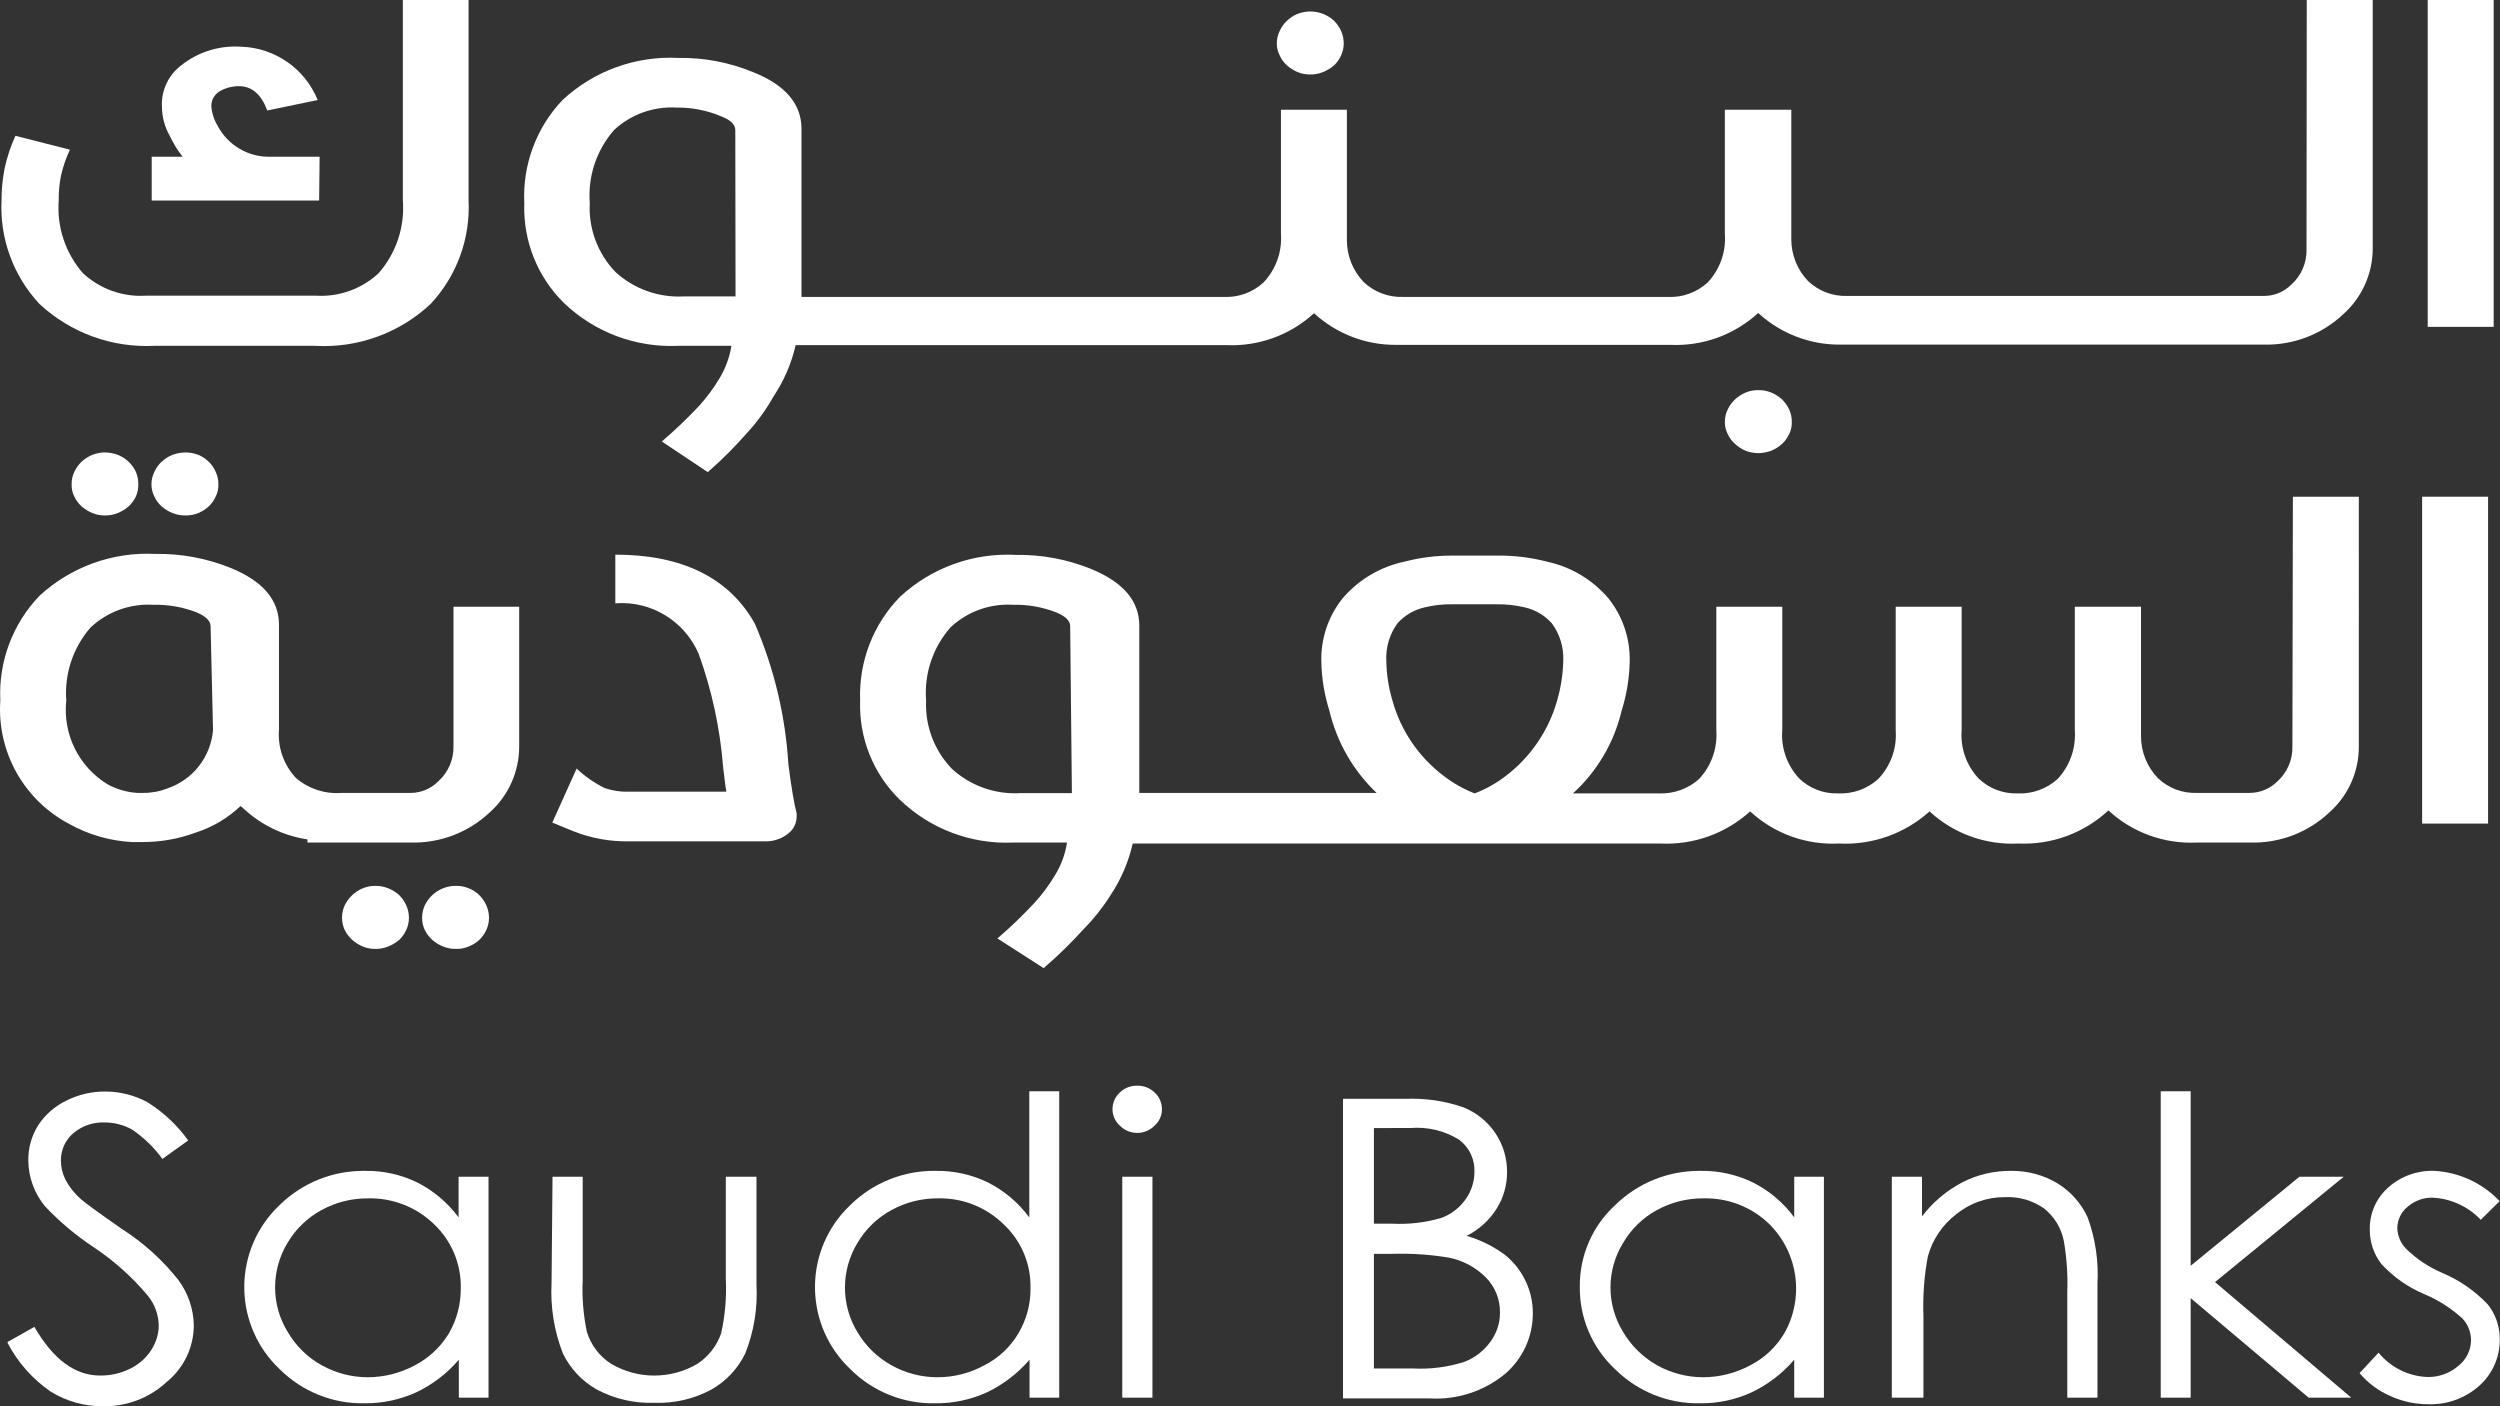
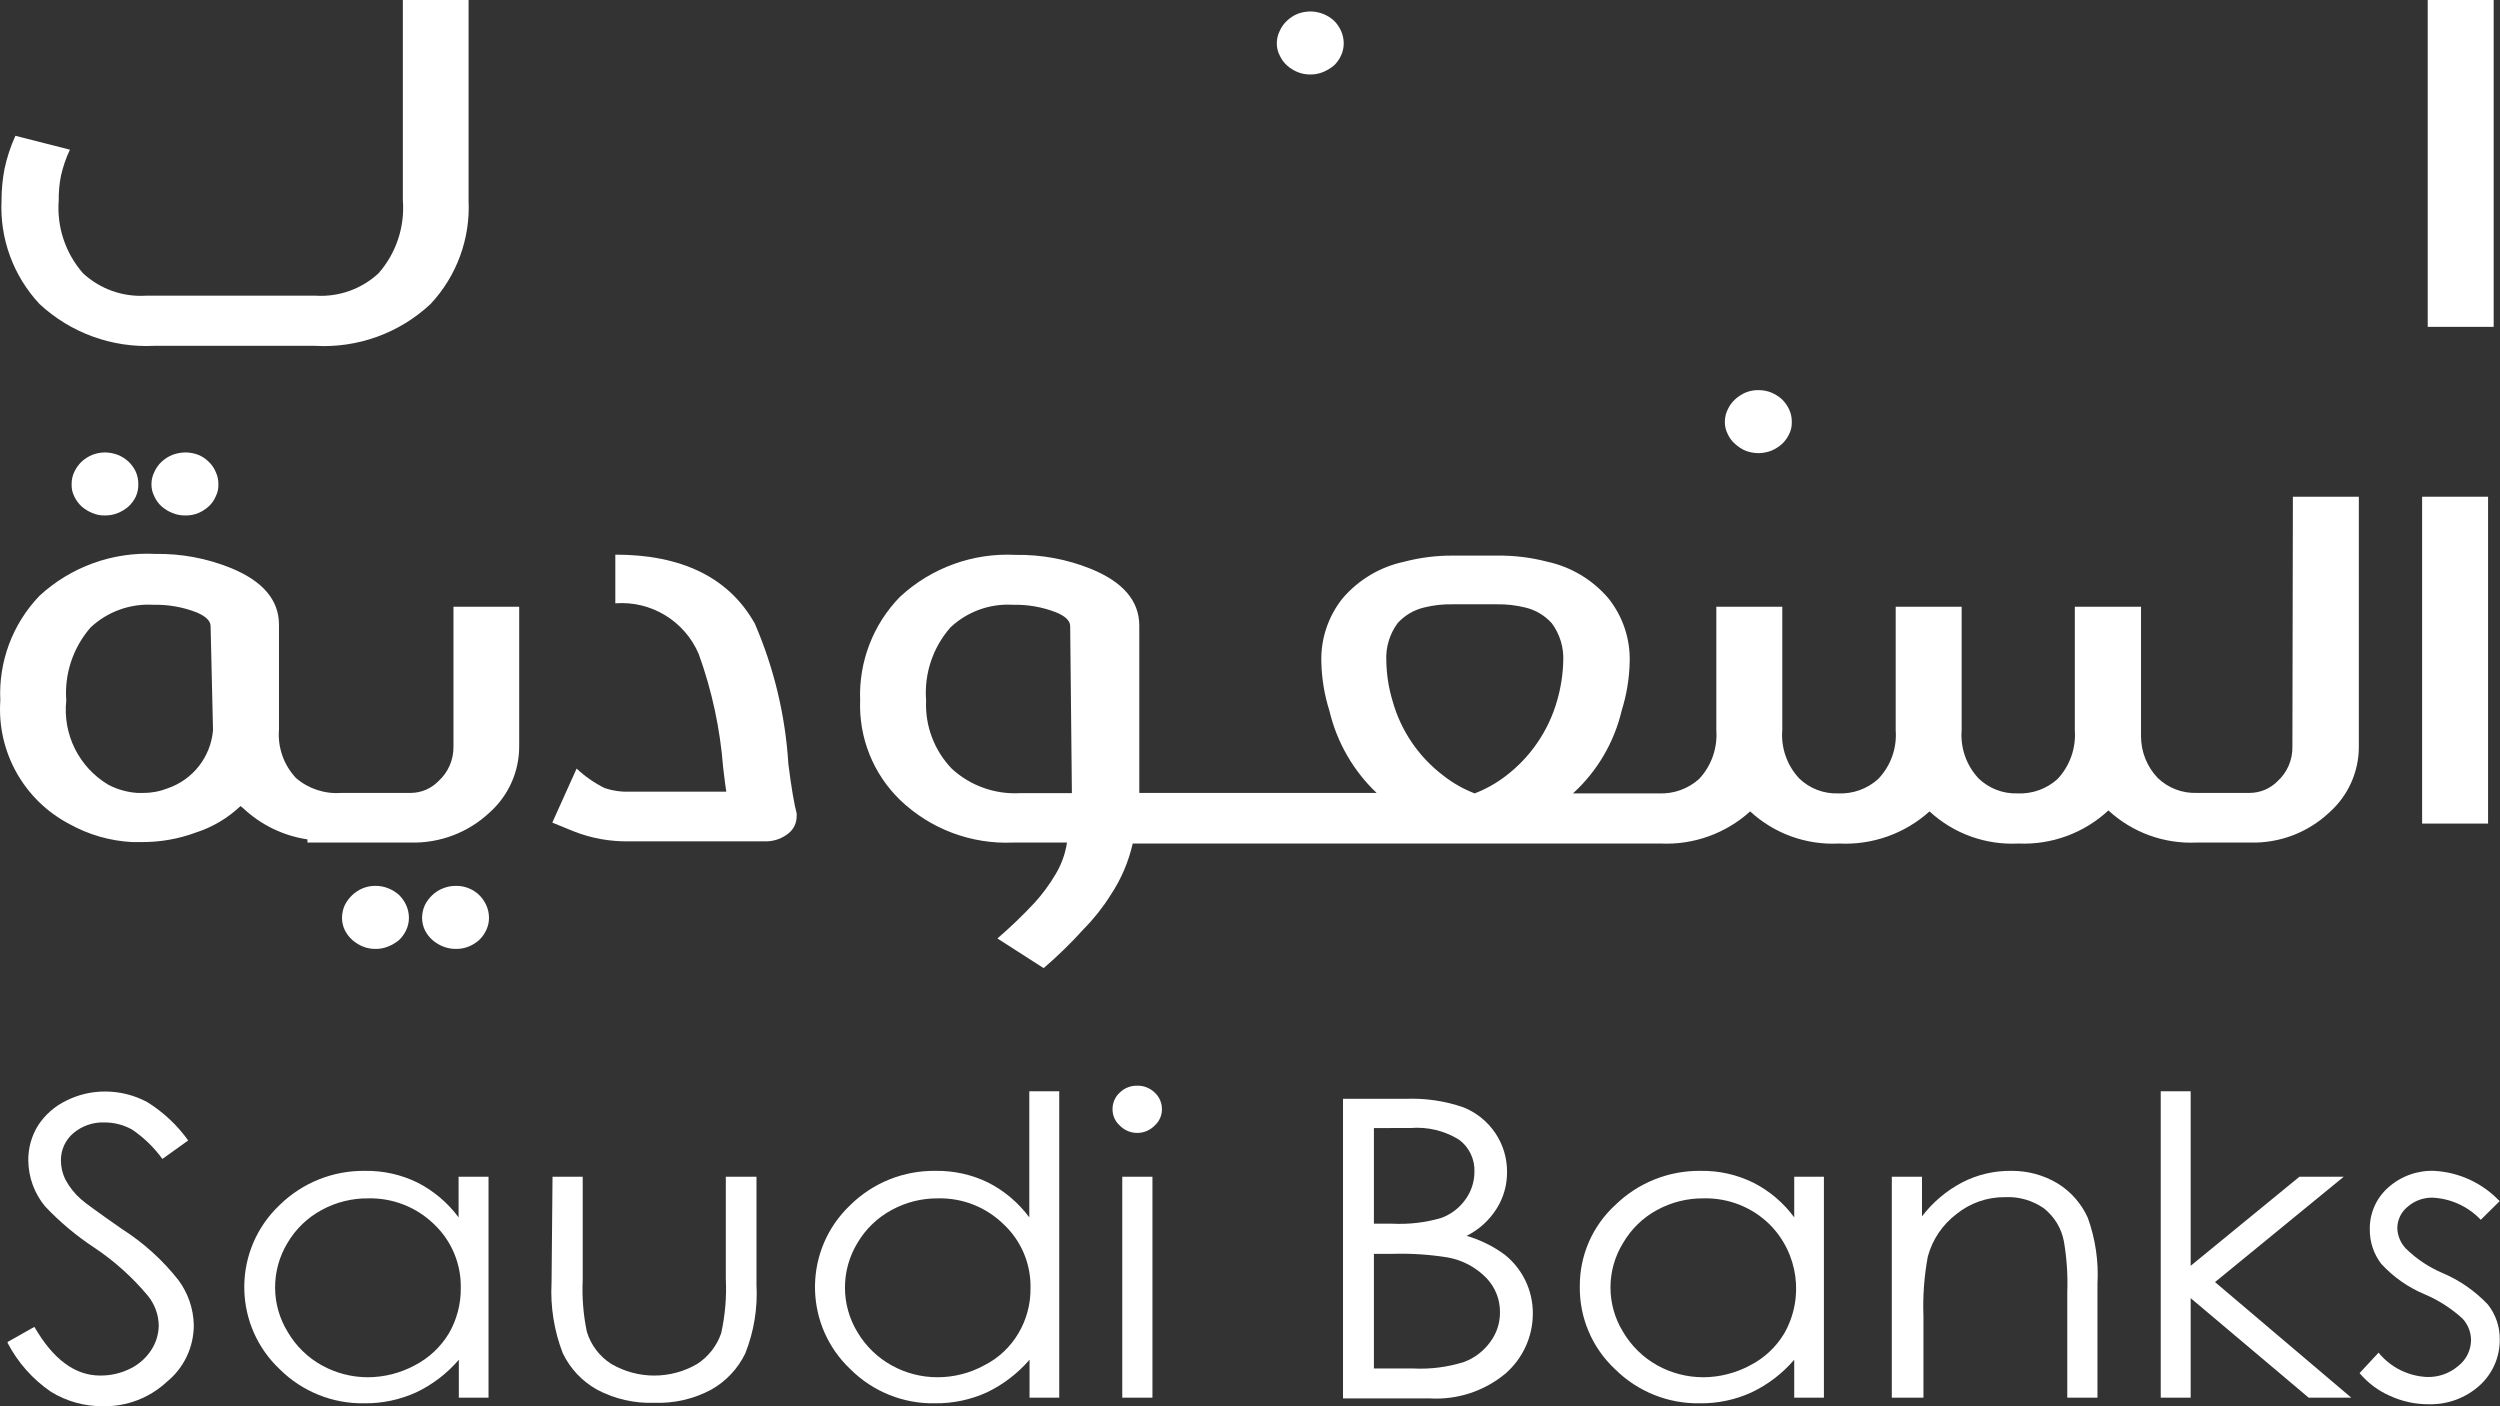
<svg xmlns="http://www.w3.org/2000/svg" version="1.1" id="Layer_1" x="0px" y="0px" viewBox="0 0 102.723 57.781" style="enable-background:new 0 0 102.723 57.781;" xml:space="preserve">
  <rect x="0" y="0" width="102.723" height="57.781" fill="#333333" stroke="none" />
  <style type="text/css">
	.st0{fill:#FFFFFF;}
</style>
  <path class="st0" d="M71.723,18.52c0.17,0.064,0.349,0.098,0.53,0.1c0.181-0.003,0.36-0.037,0.53-0.1  c0.161-0.068,0.31-0.163,0.44-0.28c0.122-0.113,0.22-0.249,0.29-0.4c0.079-0.154,0.117-0.327,0.11-0.5  c0.005-0.18-0.033-0.358-0.11-0.52c-0.072-0.152-0.17-0.291-0.29-0.41c-0.13-0.117-0.279-0.212-0.44-0.28  c-0.168-0.068-0.348-0.102-0.53-0.1c-0.182-0.003-0.362,0.031-0.53,0.1c-0.158,0.068-0.304,0.163-0.43,0.28  c-0.126,0.116-0.228,0.255-0.3,0.41c-0.081,0.161-0.122,0.34-0.12,0.52c-0.002,0.174,0.04,0.346,0.12,0.5  c0.07,0.153,0.172,0.29,0.3,0.4C71.419,18.357,71.565,18.452,71.723,18.52" />
  <path class="st0" d="M69.993,49.24c-0.667-0.006-1.325,0.159-1.91,0.48c-0.578,0.314-1.059,0.781-1.39,1.35  c-0.693,1.121-0.693,2.538,0,3.66c0.337,0.573,0.82,1.045,1.4,1.37c0.578,0.321,1.229,0.489,1.89,0.49  c0.674-0.002,1.337-0.171,1.93-0.49c0.58-0.297,1.065-0.751,1.4-1.31c0.833-1.463,0.583-3.302-0.61-4.49  C71.98,49.595,71.002,49.213,69.993,49.24 M74.943,48.35v9.08h-1.22v-1.56c-0.483,0.565-1.079,1.021-1.75,1.34  c-0.665,0.305-1.389,0.459-2.12,0.45c-1.305,0.025-2.564-0.48-3.49-1.4c-0.942-0.878-1.468-2.113-1.45-3.4  c-0.01-1.273,0.52-2.491,1.46-3.35c0.94-0.917,2.207-1.421,3.52-1.4c0.741-0.011,1.474,0.154,2.14,0.48  c0.668,0.337,1.247,0.827,1.69,1.43v-1.67H74.943z" />
  <path class="st0" d="M77.733,48.35h1.24v1.63c0.444-0.583,1.011-1.061,1.66-1.4c0.618-0.317,1.305-0.478,2-0.47  c0.676-0.009,1.341,0.171,1.92,0.52c0.539,0.335,0.967,0.822,1.23,1.4c0.316,0.87,0.452,1.796,0.4,2.72v4.68h-1.24V53.1  c0.026-0.703-0.021-1.407-0.14-2.1c-0.102-0.534-0.393-1.013-0.82-1.35c-0.468-0.327-1.03-0.488-1.6-0.46  c-0.728-0.006-1.435,0.241-2,0.7c-0.572,0.435-0.983,1.047-1.17,1.74c-0.151,0.814-0.212,1.643-0.18,2.47v3.33h-1.3V48.35z" />
  <polygon class="st0" points="88.783,44.84 90.013,44.84 90.013,52.01 94.483,48.35 96.303,48.35 91.013,52.68 96.613,57.43   94.863,57.43 90.013,53.34 90.013,57.43 88.783,57.43 " />
  <g>
    <path class="st0" d="M52.883,2.69c0.128,0.113,0.273,0.204,0.43,0.27c0.168,0.069,0.348,0.103,0.53,0.1   c0.178,0.003,0.355-0.031,0.52-0.1c0.163-0.066,0.315-0.157,0.45-0.27c0.122-0.117,0.22-0.256,0.29-0.41   c0.073-0.157,0.11-0.327,0.11-0.5c-0.001-0.176-0.038-0.35-0.11-0.51c-0.07-0.157-0.168-0.299-0.29-0.42   c-0.132-0.12-0.284-0.215-0.45-0.28c-0.166-0.064-0.342-0.098-0.52-0.1c-0.181,0.002-0.36,0.036-0.53,0.1   c-0.159,0.066-0.305,0.161-0.43,0.28c-0.128,0.118-0.23,0.261-0.3,0.42c-0.079,0.158-0.121,0.333-0.12,0.51   c-0.002,0.174,0.04,0.346,0.12,0.5C52.653,2.436,52.755,2.576,52.883,2.69" />
    <path class="st0" d="M94.193,30.67c0.014,0.543-0.209,1.064-0.61,1.43c-0.302,0.304-0.711,0.477-1.14,0.48h-2.18   c-0.594,0.021-1.171-0.199-1.6-0.61c-0.441-0.46-0.688-1.073-0.69-1.71v-5.33h-2.72v5.08c0.052,0.736-0.205,1.461-0.71,2   c-0.448,0.405-1.037,0.617-1.64,0.59c-0.594,0.021-1.171-0.199-1.6-0.61c-0.506-0.538-0.76-1.264-0.7-2v-5.06h-2.71v5.08   c0.055,0.739-0.207,1.466-0.72,2c-0.448,0.405-1.037,0.617-1.64,0.59c-0.594,0.022-1.172-0.198-1.6-0.61   c-0.506-0.538-0.76-1.264-0.7-2v-5.06h-2.71v5.08c0.052,0.736-0.205,1.461-0.71,2c-0.452,0.404-1.044,0.616-1.65,0.59h-3.53   c0.994-0.906,1.691-2.091,2-3.4c0.204-0.648,0.315-1.321,0.33-2c0.028-0.945-0.281-1.87-0.87-2.61   c-0.651-0.766-1.537-1.297-2.52-1.51c-0.672-0.175-1.365-0.259-2.06-0.25h-1.81c-0.675-0.005-1.347,0.079-2,0.25   c-0.99,0.209-1.883,0.74-2.54,1.51c-0.589,0.74-0.898,1.665-0.87,2.61c0.015,0.679,0.126,1.352,0.33,2   c0.305,1.291,0.979,2.466,1.94,3.38h-9.75v-6.87c0-1.02-0.667-1.8-2-2.34c-0.978-0.394-2.026-0.587-3.08-0.57   c-1.751-0.092-3.464,0.529-4.75,1.72c-1.109,1.134-1.702,2.675-1.64,4.26c-0.058,1.529,0.534,3.012,1.63,4.08   c1.246,1.201,2.931,1.837,4.66,1.76h2.21c-0.071,0.468-0.234,0.916-0.48,1.32c-0.242,0.407-0.523,0.789-0.84,1.14   c-0.485,0.522-1,1.016-1.54,1.48l1.9,1.22c0.58-0.498,1.128-1.033,1.64-1.6c0.42-0.424,0.793-0.894,1.11-1.4   c0.43-0.645,0.738-1.364,0.91-2.12h21.69c1.353,0.064,2.676-0.411,3.68-1.32c0.989,0.914,2.305,1.389,3.65,1.32   c1.366,0.07,2.704-0.404,3.72-1.32c0.989,0.914,2.305,1.389,3.65,1.32c1.366,0.061,2.699-0.429,3.7-1.36   c0.982,0.906,2.285,1.381,3.62,1.32h2.21c1.205,0.033,2.374-0.413,3.25-1.24c0.774-0.687,1.215-1.675,1.21-2.71V20.41h-2.71   L94.193,30.67z M44.043,32.59h-2.14c-1.027,0.055-2.032-0.306-2.79-1c-0.725-0.751-1.109-1.767-1.06-2.81   c-0.085-1.094,0.276-2.176,1-3c0.692-0.651,1.622-0.987,2.57-0.93c0.605-0.014,1.206,0.091,1.77,0.31   c0.39,0.16,0.58,0.35,0.58,0.57L44.043,32.59z M63.983,28.78c-0.35,1.24-1.094,2.332-2.12,3.11c-0.387,0.296-0.815,0.536-1.27,0.71   c-0.452-0.174-0.877-0.414-1.26-0.71c-1.032-0.773-1.778-1.867-2.12-3.11c-0.157-0.526-0.241-1.071-0.25-1.62   c-0.031-0.554,0.132-1.102,0.46-1.55c0.291-0.325,0.675-0.552,1.1-0.65c0.379-0.094,0.769-0.138,1.16-0.13h1.81   c0.394-0.007,0.787,0.037,1.17,0.13c0.425,0.098,0.809,0.325,1.1,0.65c0.331,0.447,0.497,0.995,0.47,1.55   C64.219,27.708,64.135,28.253,63.983,28.78" />
    <path class="st0" d="M38.533,49.24c-0.664-0.005-1.318,0.16-1.9,0.48c-0.581,0.314-1.065,0.781-1.4,1.35   c-0.686,1.127-0.686,2.543,0,3.67c0.338,0.57,0.821,1.039,1.4,1.36c0.578,0.323,1.228,0.491,1.89,0.49   c0.671,0,1.331-0.168,1.92-0.49c0.582-0.294,1.068-0.748,1.4-1.31c0.335-0.562,0.508-1.206,0.5-1.86   c0.022-0.995-0.382-1.952-1.11-2.63c-0.723-0.706-1.7-1.088-2.71-1.06 M43.523,44.84v12.59h-1.22v-1.56   c-0.485,0.562-1.081,1.019-1.75,1.34c-0.665,0.303-1.389,0.457-2.12,0.45c-1.306,0.029-2.566-0.477-3.49-1.4   c-1.864-1.759-1.949-4.695-0.191-6.559c0.062-0.066,0.126-0.129,0.191-0.191c0.935-0.918,2.2-1.423,3.51-1.4   c0.744-0.011,1.481,0.154,2.15,0.48c0.666,0.34,1.244,0.829,1.69,1.43v-5.18H43.523z" />
    <path class="st0" d="M46.113,48.35h1.24v9.08h-1.24V48.35z M46.723,44.61c0.268-0.007,0.527,0.094,0.72,0.28   c0.194,0.177,0.303,0.428,0.3,0.69c0.001,0.256-0.108,0.5-0.3,0.67c-0.386,0.395-1.019,0.402-1.414,0.016   c-0.005-0.005-0.011-0.011-0.016-0.016c-0.192-0.17-0.301-0.414-0.3-0.67c-0.003-0.262,0.106-0.513,0.3-0.69   C46.203,44.706,46.459,44.606,46.723,44.61" />
    <path class="st0" d="M56.453,51.52v4.71h1.62c0.707,0.035,1.415-0.056,2.09-0.27c0.429-0.163,0.801-0.448,1.07-0.82   c0.262-0.349,0.402-0.774,0.4-1.21c0.008-0.534-0.197-1.048-0.57-1.43c-0.423-0.43-0.967-0.72-1.56-0.83   c-0.763-0.124-1.537-0.175-2.31-0.15H56.453z M56.453,46.35v3.93h0.75c0.675,0.034,1.351-0.043,2-0.23   c0.402-0.142,0.751-0.404,1-0.75c0.245-0.33,0.378-0.729,0.38-1.14c0.024-0.52-0.212-1.019-0.63-1.33   c-0.598-0.371-1.299-0.539-2-0.48H56.453z M55.183,45.15h2.57c0.808-0.033,1.616,0.085,2.38,0.35c0.533,0.214,0.99,0.583,1.31,1.06   c0.318,0.472,0.486,1.03,0.48,1.6c0.004,0.526-0.141,1.043-0.42,1.49c-0.3,0.484-0.73,0.876-1.24,1.13   c0.561,0.164,1.089,0.424,1.56,0.77c0.735,0.584,1.162,1.472,1.16,2.41c0.004,0.962-0.417,1.877-1.15,2.5   c-0.865,0.708-1.964,1.065-3.08,1h-3.57V45.15z" />
    <g>
      <path class="st0" d="M6.333,14.21h6.61c1.752,0.101,3.469-0.521,4.75-1.72c1.075-1.151,1.638-2.687,1.56-4.26V0h-2.7v8.23    c0.085,1.094-0.276,2.176-1,3c-0.696,0.644-1.624,0.976-2.57,0.92h-7c-0.946,0.056-1.874-0.276-2.57-0.92    c-0.724-0.824-1.085-1.906-1-3c-0.005-0.336,0.025-0.671,0.09-1c0.083-0.373,0.207-0.735,0.37-1.08l-2.24-0.57    c-0.2,0.439-0.35,0.898-0.45,1.37c-0.08,0.422-0.12,0.85-0.12,1.28c-0.078,1.573,0.485,3.109,1.56,4.26    C2.897,13.675,4.595,14.295,6.333,14.21" />
-       <path class="st0" d="M13.133,6.44h-2c-0.913,0.032-1.764-0.461-2.19-1.27c-0.149-0.246-0.238-0.523-0.26-0.81    c0-0.37,0.23-0.63,0.7-0.76c0.14-0.038,0.285-0.058,0.43-0.06c0.53,0,0.92,0.33,1.17,1l2.07-0.43    c-0.521-1.287-1.752-2.145-3.14-2.19c-0.977-0.069-1.939,0.267-2.66,0.93c-0.36,0.352-0.575,0.827-0.6,1.33    c-0.005,0.063-0.005,0.127,0,0.19c0.002,0.424,0.112,0.84,0.32,1.21c0.144,0.306,0.322,0.594,0.53,0.86h-1.27v1.8h6.88    L13.133,6.44z" />
-       <path class="st0" d="M94.773,10.25c0.013,0.547-0.213,1.073-0.62,1.44c-0.299,0.301-0.706,0.47-1.13,0.47h-17.13    c-0.593,0.018-1.169-0.202-1.6-0.61c-0.441-0.46-0.688-1.073-0.69-1.71V4.51h-2.73V9.6c0.057,0.735-0.197,1.461-0.7,2    c-0.444,0.413-1.035,0.629-1.64,0.6h-10.9c-0.593,0.018-1.169-0.202-1.6-0.61c-0.441-0.46-0.688-1.073-0.69-1.71V4.51h-2.71V9.6    c0.054,0.737-0.204,1.462-0.71,2c-0.444,0.413-1.035,0.629-1.64,0.6h-17.35V5.3c0-1.033-0.667-1.813-2-2.34    c-0.973-0.401-2.018-0.598-3.07-0.58c-1.752-0.088-3.465,0.536-4.75,1.73c-1.083,1.142-1.65,2.678-1.57,4.25    c-0.054,1.531,0.538,3.015,1.63,4.09c1.254,1.201,2.945,1.837,4.68,1.76h2.2c-0.074,0.467-0.237,0.915-0.48,1.32    c-0.242,0.407-0.523,0.789-0.84,1.14c-0.486,0.518-1,1.009-1.54,1.47l1.89,1.26c0.576-0.503,1.117-1.044,1.62-1.62    c0.417-0.452,0.78-0.953,1.08-1.49c0.43-0.642,0.738-1.357,0.91-2.11h17.68c1.333,0.064,2.637-0.408,3.62-1.31    c0.916,0.842,2.116,1.306,3.36,1.3h11.28c1.33,0.061,2.629-0.41,3.61-1.31c0.918,0.844,2.123,1.309,3.37,1.3h17.42    c1.205,0.026,2.373-0.423,3.25-1.25c0.772-0.689,1.213-1.675,1.21-2.71V0h-2.71L94.773,10.25z M30.223,12.18h-2.14    c-1.026,0.052-2.031-0.308-2.79-1c-0.733-0.758-1.117-1.787-1.06-2.84c-0.084-1.094,0.277-2.175,1-3    c0.696-0.644,1.624-0.976,2.57-0.92c0.628-0.008,1.251,0.115,1.83,0.36c0.39,0.15,0.58,0.34,0.58,0.57L30.223,12.18z" />
      <rect x="99.753" class="st0" width="2.71" height="13.43" />
      <path class="st0" d="M4.843,18.69c-0.17-0.063-0.349-0.097-0.53-0.1c-0.178,0.001-0.354,0.035-0.52,0.1    c-0.162,0.066-0.312,0.161-0.44,0.28c-0.125,0.12-0.227,0.263-0.3,0.42c-0.076,0.159-0.114,0.334-0.11,0.51    c-0.007,0.173,0.031,0.346,0.11,0.5c0.073,0.154,0.175,0.293,0.3,0.41c0.131,0.113,0.28,0.204,0.44,0.27    c0.164,0.069,0.342,0.104,0.52,0.1c0.182,0.002,0.362-0.032,0.53-0.1c0.16-0.066,0.309-0.157,0.44-0.27    c0.125-0.117,0.227-0.256,0.3-0.41c0.069-0.157,0.104-0.328,0.1-0.5c0.003-0.175-0.031-0.349-0.1-0.51    c-0.073-0.157-0.175-0.3-0.3-0.42C5.155,18.851,5.005,18.756,4.843,18.69" />
      <path class="st0" d="M8.153,18.69c-0.17-0.064-0.349-0.098-0.53-0.1c-0.184,0.002-0.367,0.036-0.54,0.1    c-0.162,0.066-0.312,0.161-0.44,0.28c-0.128,0.118-0.23,0.261-0.3,0.42c-0.079,0.158-0.121,0.333-0.12,0.51    c-0.002,0.174,0.04,0.346,0.12,0.5c0.07,0.156,0.172,0.296,0.3,0.41c0.131,0.113,0.28,0.204,0.44,0.27    c0.172,0.069,0.355,0.103,0.54,0.1c0.182,0.003,0.362-0.031,0.53-0.1c0.154-0.066,0.296-0.157,0.42-0.27    c0.125-0.114,0.224-0.254,0.29-0.41c0.079-0.154,0.117-0.327,0.11-0.5c0.004-0.176-0.034-0.351-0.11-0.51    c-0.066-0.159-0.165-0.302-0.29-0.42C8.452,18.851,8.309,18.756,8.153,18.69" />
      <path class="st0" d="M18.633,30.67c0.01,0.544-0.216,1.065-0.62,1.43c-0.298,0.304-0.705,0.477-1.13,0.48h-2.86    c-0.676,0.051-1.345-0.168-1.86-0.61c-0.506-0.538-0.76-1.264-0.7-2v-4.3c0-1.02-0.667-1.8-2-2.34    c-0.978-0.394-2.026-0.587-3.08-0.57c-1.753-0.09-3.469,0.53-4.76,1.72c-1.105,1.151-1.688,2.706-1.61,4.3    c-0.146,2.107,0.969,4.1,2.84,5.08c0.789,0.439,1.668,0.692,2.57,0.74h0.41c0.754,0.004,1.503-0.128,2.21-0.39    c0.687-0.22,1.316-0.593,1.84-1.09l0.11,0.09c0.729,0.686,1.65,1.132,2.64,1.28v0.13h4.24c1.205,0.032,2.373-0.413,3.25-1.24    c0.771-0.69,1.211-1.676,1.21-2.71v-5.74h-2.7V30.67z M8.753,30c-0.091,1.095-0.821,2.033-1.86,2.39    c-0.318,0.127-0.658,0.192-1,0.19h-0.26c-0.416-0.029-0.821-0.145-1.19-0.34c-1.2-0.718-1.872-2.07-1.72-3.46    c-0.081-1.093,0.279-2.174,1-3c0.696-0.651,1.629-0.987,2.58-0.93c0.605-0.014,1.206,0.091,1.77,0.31    c0.38,0.16,0.58,0.35,0.58,0.57L8.753,30z" />
      <path class="st0" d="M16.403,36.78c-0.132-0.12-0.284-0.215-0.45-0.28c-0.168-0.069-0.348-0.103-0.53-0.1    c-0.178-0.002-0.355,0.032-0.52,0.1c-0.159,0.066-0.305,0.161-0.43,0.28c-0.128,0.12-0.233,0.262-0.31,0.42    c-0.072,0.16-0.109,0.334-0.11,0.51c0,0.173,0.037,0.343,0.11,0.5c0.077,0.155,0.182,0.294,0.31,0.41    c0.128,0.113,0.273,0.204,0.43,0.27c0.165,0.068,0.342,0.102,0.52,0.1c0.182,0.004,0.362-0.031,0.53-0.1    c0.163-0.066,0.315-0.157,0.45-0.27c0.122-0.117,0.22-0.256,0.29-0.41c0.073-0.157,0.11-0.327,0.11-0.5    c-0.001-0.176-0.038-0.35-0.11-0.51C16.623,37.043,16.525,36.901,16.403,36.78" />
      <path class="st0" d="M19.693,36.78c-0.123-0.121-0.269-0.217-0.43-0.28c-0.165-0.069-0.342-0.103-0.52-0.1    c-0.185-0.003-0.368,0.031-0.54,0.1c-0.164,0.063-0.313,0.159-0.44,0.28c-0.128,0.12-0.233,0.262-0.31,0.42    c-0.072,0.16-0.109,0.334-0.11,0.51c0,0.173,0.037,0.343,0.11,0.5c0.077,0.155,0.182,0.294,0.31,0.41    c0.13,0.115,0.279,0.206,0.44,0.27c0.172,0.069,0.355,0.103,0.54,0.1c0.178,0.003,0.355-0.031,0.52-0.1    c0.158-0.064,0.304-0.155,0.43-0.27c0.122-0.117,0.22-0.256,0.29-0.41c0.073-0.157,0.11-0.327,0.11-0.5    c-0.001-0.176-0.038-0.35-0.11-0.51C19.913,37.043,19.815,36.901,19.693,36.78" />
      <path class="st0" d="M32.393,31.39c-0.122-1.989-0.589-3.941-1.38-5.77c-1.06-1.89-3-2.83-5.73-2.83v2    c1.474-0.112,2.854,0.729,3.43,2.09c0.54,1.498,0.877,3.062,1,4.65c0.07,0.57,0.11,0.91,0.13,1h-4c-0.34,0.012-0.679-0.039-1-0.15    c-0.421-0.208-0.809-0.478-1.15-0.8l-1,2.22l0.88,0.36c0.722,0.284,1.494,0.424,2.27,0.41h5.68c0.326-0.012,0.639-0.132,0.89-0.34    c0.2-0.165,0.317-0.41,0.32-0.67c0.005-0.047,0.005-0.093,0-0.14C32.633,33.04,32.513,32.35,32.393,31.39" />
      <rect x="99.523" y="20.41" class="st0" width="2.71" height="13.43" />
      <path class="st0" d="M0.313,55.14l1.1-0.62c0.78,1.35,1.68,2,2.7,2c0.426,0.005,0.848-0.091,1.23-0.28    c0.36-0.174,0.664-0.444,0.88-0.78c0.192-0.299,0.296-0.645,0.3-1c-0.009-0.441-0.164-0.866-0.44-1.21    c-0.643-0.771-1.394-1.445-2.23-2c-0.729-0.481-1.4-1.045-2-1.68c-0.439-0.529-0.682-1.193-0.69-1.88    c-0.008-0.516,0.135-1.023,0.41-1.46c0.283-0.43,0.677-0.775,1.14-1c0.499-0.253,1.051-0.384,1.61-0.38    c0.6,0,1.191,0.147,1.72,0.43c0.662,0.41,1.237,0.947,1.69,1.58l-1.06,0.76c-0.343-0.473-0.766-0.883-1.25-1.21    c-0.346-0.191-0.735-0.291-1.13-0.29c-0.471-0.017-0.932,0.144-1.29,0.45c-0.321,0.279-0.504,0.685-0.5,1.11    c0,0.27,0.062,0.537,0.18,0.78c0.165,0.311,0.385,0.589,0.65,0.82c0.17,0.15,0.73,0.56,1.68,1.22c0.886,0.565,1.67,1.275,2.32,2.1    c0.395,0.534,0.615,1.176,0.63,1.84c0.003,0.908-0.405,1.768-1.11,2.34c-0.71,0.661-1.65,1.02-2.62,1    c-0.759,0.008-1.505-0.2-2.15-0.6c-0.745-0.512-1.352-1.199-1.77-2" />
      <path class="st0" d="M15.123,49.24c-0.667-0.006-1.325,0.159-1.91,0.48c-0.581,0.314-1.065,0.781-1.4,1.35    c-0.334,0.552-0.51,1.185-0.51,1.83c0,0.646,0.18,1.28,0.52,1.83c0.334,0.575,0.818,1.048,1.4,1.37    c0.578,0.321,1.229,0.489,1.89,0.49c0.674-0.002,1.337-0.171,1.93-0.49c0.578-0.3,1.063-0.753,1.4-1.31    c0.327-0.565,0.496-1.207,0.49-1.86c0.021-0.993-0.379-1.948-1.1-2.63C17.109,49.597,16.132,49.215,15.123,49.24 M20.073,48.35    v9.08h-1.22v-1.56c-0.483,0.565-1.079,1.021-1.75,1.34c-0.665,0.303-1.389,0.457-2.12,0.45c-1.305,0.026-2.565-0.479-3.49-1.4    c-1.864-1.759-1.949-4.695-0.191-6.559c0.062-0.066,0.126-0.129,0.191-0.191c0.936-0.916,2.2-1.42,3.51-1.4    c0.744-0.012,1.481,0.153,2.15,0.48c0.666,0.34,1.244,0.829,1.69,1.43v-1.67H20.073z" />
      <path class="st0" d="M22.703,48.35h1.24v4.24c-0.033,0.714,0.024,1.43,0.17,2.13c0.165,0.545,0.52,1.013,1,1.32    c1.093,0.641,2.447,0.641,3.54,0c0.458-0.299,0.802-0.743,0.98-1.26c0.162-0.732,0.226-1.482,0.19-2.23v-4.2h1.26v4.43    c0.054,0.966-0.103,1.931-0.46,2.83c-0.303,0.628-0.792,1.148-1.4,1.49c-0.718,0.384-1.526,0.57-2.34,0.54    c-0.817,0.029-1.627-0.157-2.35-0.54c-0.614-0.342-1.106-0.866-1.41-1.5c-0.357-0.923-0.513-1.912-0.46-2.9L22.703,48.35z" />
      <path class="st0" d="M102.723,49.34l-0.79,0.78c-0.523-0.551-1.241-0.878-2-0.91c-0.367-0.001-0.722,0.13-1,0.37    c-0.268,0.214-0.426,0.537-0.43,0.88c0.009,0.314,0.134,0.613,0.35,0.84c0.43,0.423,0.935,0.762,1.49,1    c0.71,0.298,1.35,0.741,1.88,1.3c0.322,0.407,0.495,0.911,0.49,1.43c0.009,0.723-0.293,1.415-0.83,1.9    c-0.569,0.513-1.314,0.788-2.08,0.77c-0.548,0.004-1.091-0.112-1.59-0.34c-0.487-0.211-0.919-0.533-1.26-0.94l0.78-0.84    c0.493,0.604,1.221,0.968,2,1c0.464,0.012,0.917-0.148,1.27-0.45c0.329-0.254,0.525-0.644,0.53-1.06    c-0.001-0.33-0.126-0.648-0.35-0.89c-0.459-0.419-0.987-0.758-1.56-1c-0.677-0.283-1.284-0.709-1.78-1.25    c-0.31-0.404-0.475-0.901-0.47-1.41c-0.014-0.655,0.26-1.284,0.75-1.72c0.52-0.468,1.201-0.716,1.9-0.69    c1.014,0.056,1.968,0.496,2.67,1.23" />
    </g>
  </g>
</svg>